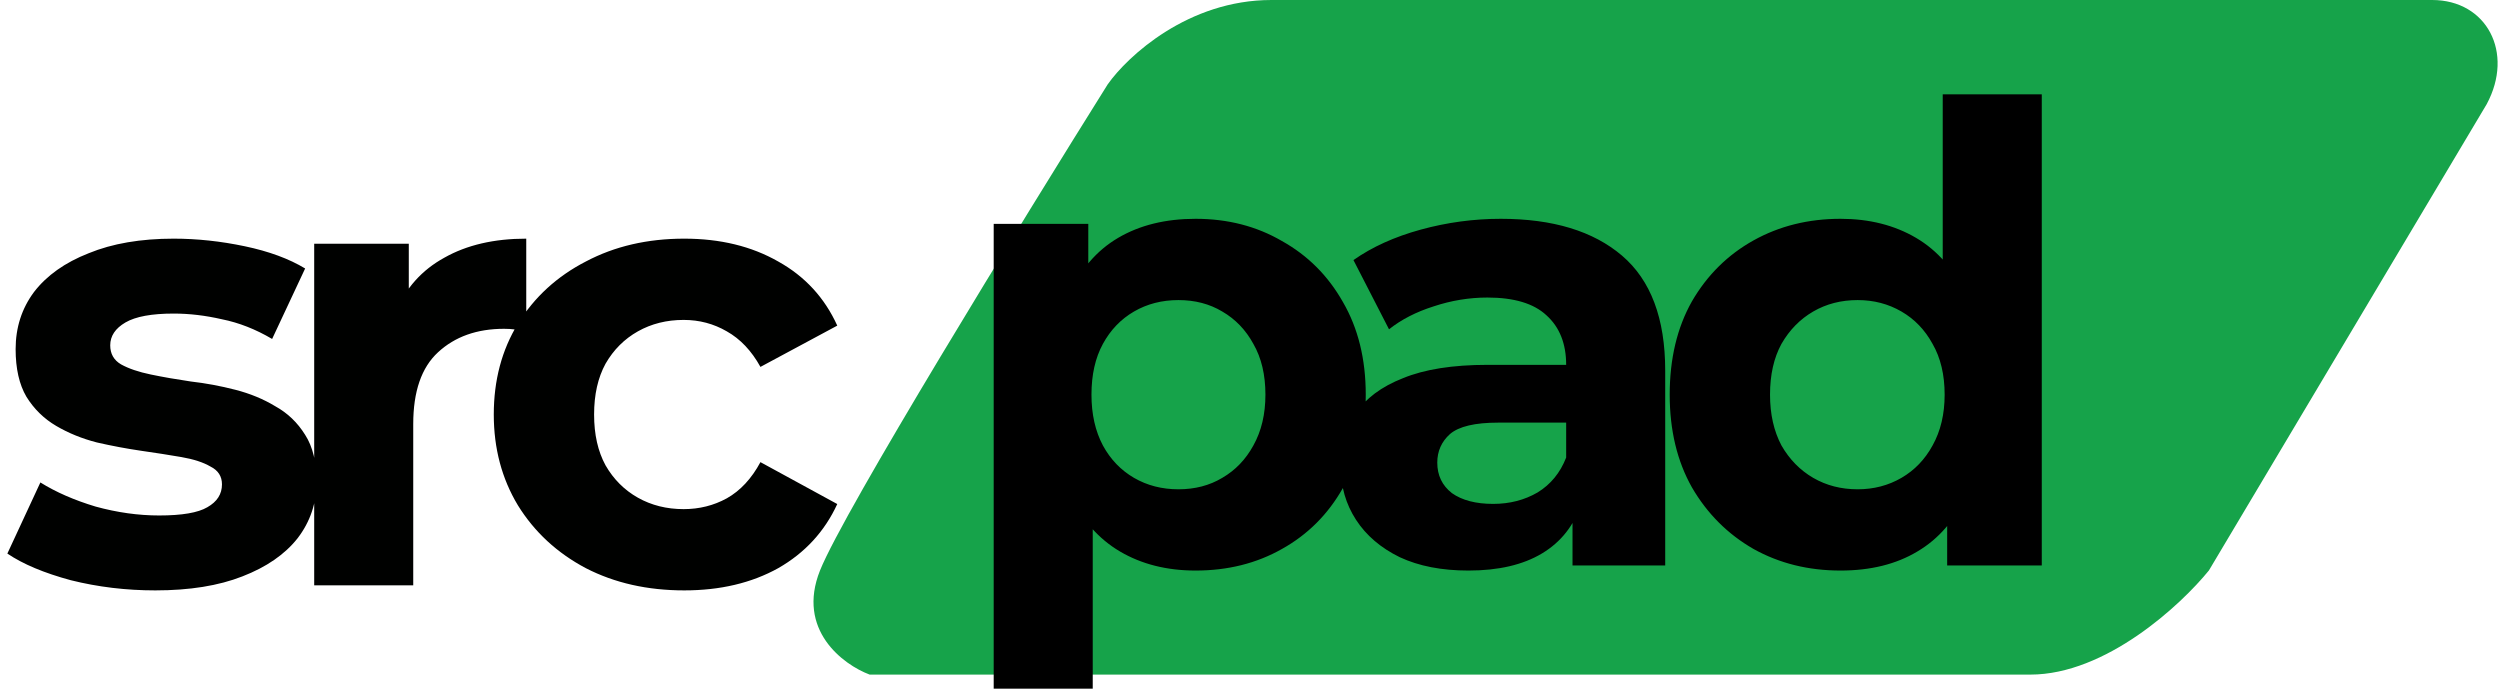
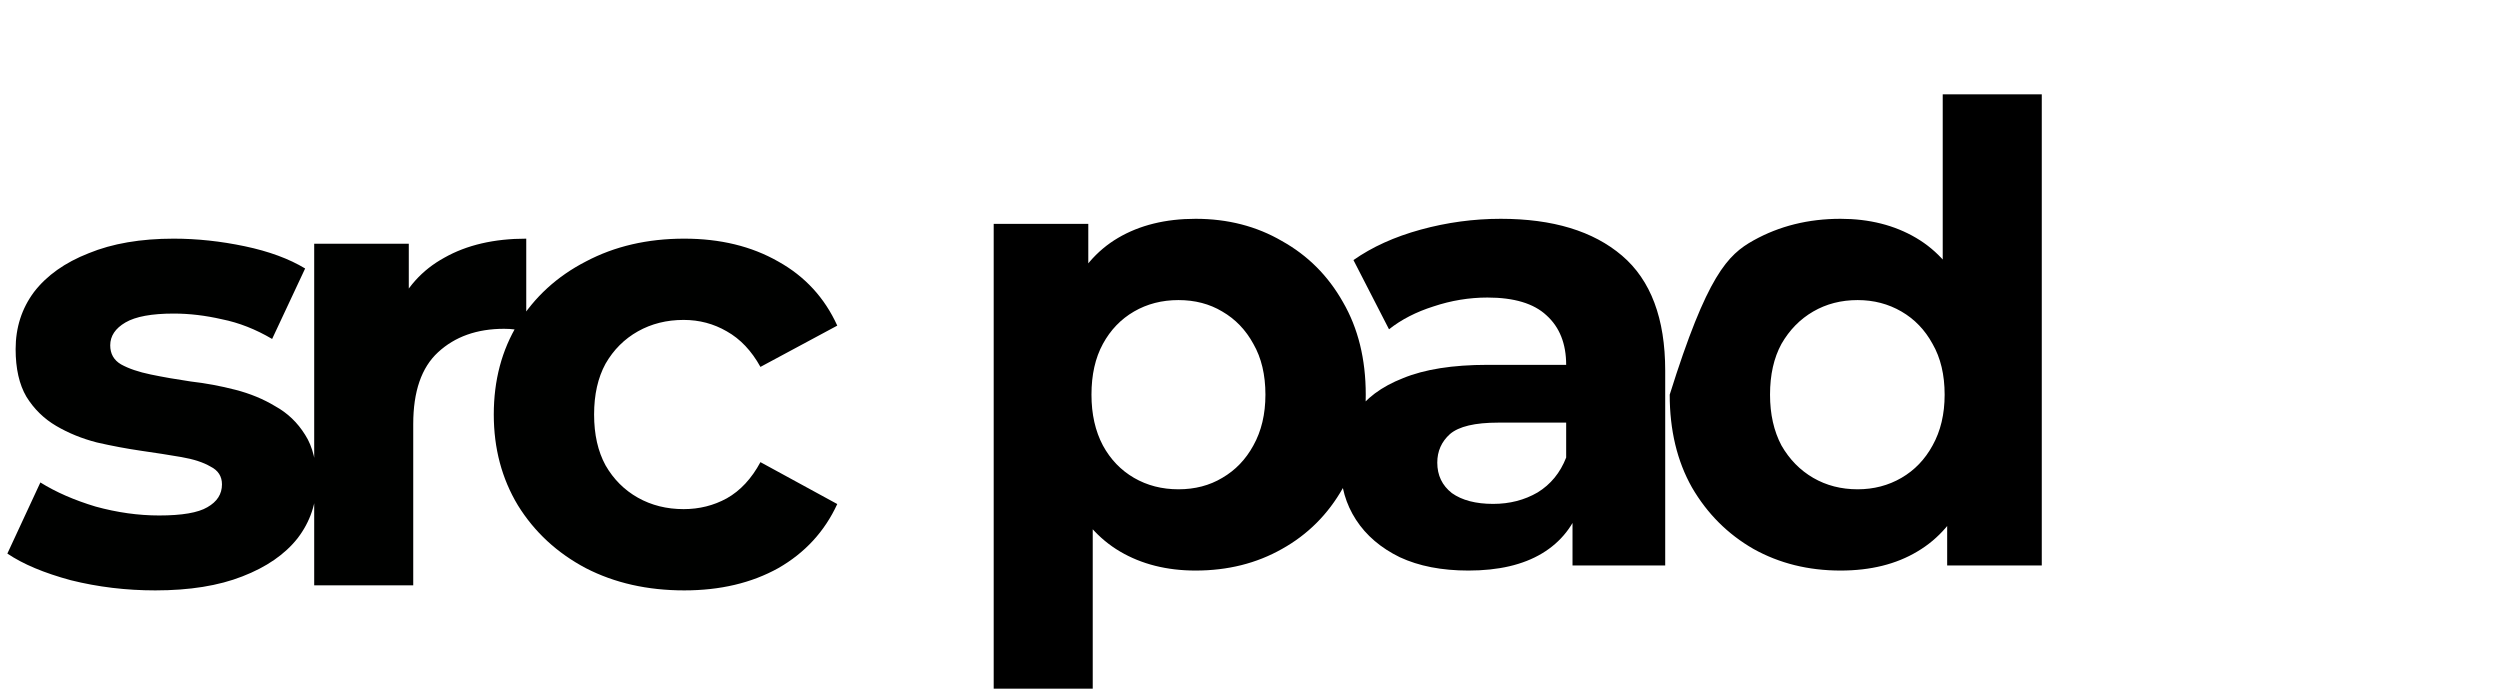
<svg xmlns="http://www.w3.org/2000/svg" width="180" height="50" viewBox="0 0 180 50" fill="none">
  <g clip-path="url(#clip0_1179_19)">
-     <path d="M175.114 0H91.542C85.542 0 81.185 4.048 79.756 6.071C73.566 15.952 60.757 36.786 59.042 41.071C57.328 45.357 60.709 47.857 62.614 48.571H146.185C151.614 48.571 157.018 43.571 159.042 41.071L179.042 7.5C181.042 3.786 179.042 0 175.114 0Z" fill="#16A34A" />
-     <path d="M86.083 41.08C84.011 41.08 82.197 40.623 80.643 39.709C79.089 38.794 77.87 37.408 76.986 35.549C76.133 33.659 75.706 31.282 75.706 28.417C75.706 25.522 76.117 23.145 76.94 21.286C77.763 19.427 78.951 18.04 80.506 17.126C82.06 16.212 83.919 15.754 86.083 15.754C88.399 15.754 90.471 16.288 92.3 17.354C94.159 18.391 95.622 19.854 96.689 21.743C97.786 23.633 98.334 25.857 98.334 28.417C98.334 31.008 97.786 33.248 96.689 35.137C95.622 37.027 94.159 38.49 92.3 39.526C90.471 40.562 88.399 41.08 86.083 41.08ZM71.546 49.583V16.12H78.357V21.149L78.22 28.463L78.677 35.732V49.583H71.546ZM84.849 35.229C86.037 35.229 87.089 34.954 88.003 34.406C88.948 33.857 89.694 33.08 90.243 32.074C90.822 31.038 91.111 29.819 91.111 28.417C91.111 26.985 90.822 25.766 90.243 24.76C89.694 23.754 88.948 22.977 88.003 22.429C87.089 21.88 86.037 21.606 84.849 21.606C83.66 21.606 82.594 21.88 81.649 22.429C80.704 22.977 79.957 23.754 79.409 24.76C78.86 25.766 78.586 26.985 78.586 28.417C78.586 29.819 78.86 31.038 79.409 32.074C79.957 33.08 80.704 33.857 81.649 34.406C82.594 34.954 83.66 35.229 84.849 35.229ZM113.221 40.714V35.914L112.764 34.863V26.269C112.764 24.745 112.291 23.556 111.346 22.703C110.432 21.85 109.015 21.423 107.095 21.423C105.785 21.423 104.489 21.636 103.209 22.063C101.96 22.459 100.894 23.008 100.009 23.709L97.449 18.726C98.791 17.781 100.406 17.05 102.295 16.532C104.185 16.014 106.105 15.754 108.055 15.754C111.804 15.754 114.714 16.638 116.786 18.406C118.859 20.174 119.895 22.932 119.895 26.68V40.714H113.221ZM105.724 41.08C103.804 41.08 102.158 40.76 100.786 40.12C99.415 39.45 98.364 38.551 97.632 37.423C96.901 36.295 96.535 35.031 96.535 33.629C96.535 32.166 96.886 30.886 97.586 29.789C98.318 28.692 99.461 27.838 101.015 27.229C102.569 26.589 104.596 26.269 107.095 26.269H113.632V30.429H107.872C106.196 30.429 105.038 30.703 104.398 31.252C103.789 31.8 103.484 32.486 103.484 33.309C103.484 34.223 103.834 34.954 104.535 35.503C105.266 36.021 106.257 36.28 107.506 36.28C108.695 36.28 109.762 36.006 110.706 35.457C111.651 34.878 112.337 34.04 112.764 32.943L113.861 36.234C113.343 37.819 112.398 39.023 111.026 39.846C109.655 40.669 107.888 41.08 105.724 41.08ZM132.516 41.08C130.201 41.08 128.113 40.562 126.254 39.526C124.395 38.459 122.916 36.981 121.819 35.092C120.753 33.202 120.219 30.977 120.219 28.417C120.219 25.827 120.753 23.587 121.819 21.697C122.916 19.808 124.395 18.345 126.254 17.309C128.113 16.273 130.201 15.754 132.516 15.754C134.589 15.754 136.402 16.212 137.956 17.126C139.511 18.04 140.715 19.427 141.568 21.286C142.421 23.145 142.848 25.522 142.848 28.417C142.848 31.282 142.436 33.659 141.614 35.549C140.791 37.408 139.602 38.794 138.048 39.709C136.524 40.623 134.681 41.08 132.516 41.08ZM133.751 35.229C134.909 35.229 135.961 34.954 136.905 34.406C137.85 33.857 138.596 33.08 139.145 32.074C139.724 31.038 140.014 29.819 140.014 28.417C140.014 26.985 139.724 25.766 139.145 24.76C138.596 23.754 137.85 22.977 136.905 22.429C135.961 21.88 134.909 21.606 133.751 21.606C132.562 21.606 131.496 21.88 130.551 22.429C129.606 22.977 128.844 23.754 128.265 24.76C127.716 25.766 127.442 26.985 127.442 28.417C127.442 29.819 127.716 31.038 128.265 32.074C128.844 33.08 129.606 33.857 130.551 34.406C131.496 34.954 132.562 35.229 133.751 35.229ZM140.196 40.714V35.686L140.334 28.372L139.876 21.103V6.794H147.008V40.714H140.196Z" fill="black" />
+     <path d="M86.083 41.08C84.011 41.08 82.197 40.623 80.643 39.709C79.089 38.794 77.87 37.408 76.986 35.549C76.133 33.659 75.706 31.282 75.706 28.417C75.706 25.522 76.117 23.145 76.94 21.286C77.763 19.427 78.951 18.04 80.506 17.126C82.06 16.212 83.919 15.754 86.083 15.754C88.399 15.754 90.471 16.288 92.3 17.354C94.159 18.391 95.622 19.854 96.689 21.743C97.786 23.633 98.334 25.857 98.334 28.417C98.334 31.008 97.786 33.248 96.689 35.137C95.622 37.027 94.159 38.49 92.3 39.526C90.471 40.562 88.399 41.08 86.083 41.08ZM71.546 49.583V16.12H78.357V21.149L78.22 28.463L78.677 35.732V49.583H71.546ZM84.849 35.229C86.037 35.229 87.089 34.954 88.003 34.406C88.948 33.857 89.694 33.08 90.243 32.074C90.822 31.038 91.111 29.819 91.111 28.417C91.111 26.985 90.822 25.766 90.243 24.76C89.694 23.754 88.948 22.977 88.003 22.429C87.089 21.88 86.037 21.606 84.849 21.606C83.66 21.606 82.594 21.88 81.649 22.429C80.704 22.977 79.957 23.754 79.409 24.76C78.86 25.766 78.586 26.985 78.586 28.417C78.586 29.819 78.86 31.038 79.409 32.074C79.957 33.08 80.704 33.857 81.649 34.406C82.594 34.954 83.66 35.229 84.849 35.229ZM113.221 40.714V35.914L112.764 34.863V26.269C112.764 24.745 112.291 23.556 111.346 22.703C110.432 21.85 109.015 21.423 107.095 21.423C105.785 21.423 104.489 21.636 103.209 22.063C101.96 22.459 100.894 23.008 100.009 23.709L97.449 18.726C98.791 17.781 100.406 17.05 102.295 16.532C104.185 16.014 106.105 15.754 108.055 15.754C111.804 15.754 114.714 16.638 116.786 18.406C118.859 20.174 119.895 22.932 119.895 26.68V40.714H113.221ZM105.724 41.08C103.804 41.08 102.158 40.76 100.786 40.12C99.415 39.45 98.364 38.551 97.632 37.423C96.901 36.295 96.535 35.031 96.535 33.629C96.535 32.166 96.886 30.886 97.586 29.789C98.318 28.692 99.461 27.838 101.015 27.229C102.569 26.589 104.596 26.269 107.095 26.269H113.632V30.429H107.872C106.196 30.429 105.038 30.703 104.398 31.252C103.789 31.8 103.484 32.486 103.484 33.309C103.484 34.223 103.834 34.954 104.535 35.503C105.266 36.021 106.257 36.28 107.506 36.28C108.695 36.28 109.762 36.006 110.706 35.457C111.651 34.878 112.337 34.04 112.764 32.943L113.861 36.234C113.343 37.819 112.398 39.023 111.026 39.846C109.655 40.669 107.888 41.08 105.724 41.08ZM132.516 41.08C130.201 41.08 128.113 40.562 126.254 39.526C124.395 38.459 122.916 36.981 121.819 35.092C120.753 33.202 120.219 30.977 120.219 28.417C122.916 19.808 124.395 18.345 126.254 17.309C128.113 16.273 130.201 15.754 132.516 15.754C134.589 15.754 136.402 16.212 137.956 17.126C139.511 18.04 140.715 19.427 141.568 21.286C142.421 23.145 142.848 25.522 142.848 28.417C142.848 31.282 142.436 33.659 141.614 35.549C140.791 37.408 139.602 38.794 138.048 39.709C136.524 40.623 134.681 41.08 132.516 41.08ZM133.751 35.229C134.909 35.229 135.961 34.954 136.905 34.406C137.85 33.857 138.596 33.08 139.145 32.074C139.724 31.038 140.014 29.819 140.014 28.417C140.014 26.985 139.724 25.766 139.145 24.76C138.596 23.754 137.85 22.977 136.905 22.429C135.961 21.88 134.909 21.606 133.751 21.606C132.562 21.606 131.496 21.88 130.551 22.429C129.606 22.977 128.844 23.754 128.265 24.76C127.716 25.766 127.442 26.985 127.442 28.417C127.442 29.819 127.716 31.038 128.265 32.074C128.844 33.08 129.606 33.857 130.551 34.406C131.496 34.954 132.562 35.229 133.751 35.229ZM140.196 40.714V35.686L140.334 28.372L139.876 21.103V6.794H147.008V40.714H140.196Z" fill="black" />
    <path d="M11.182 42.508C9.079 42.508 7.052 42.264 5.102 41.777C3.182 41.259 1.658 40.619 0.53 39.857L2.907 34.737C4.035 35.438 5.361 36.017 6.885 36.474C8.439 36.901 9.963 37.114 11.456 37.114C13.102 37.114 14.26 36.916 14.93 36.52C15.631 36.123 15.982 35.575 15.982 34.874C15.982 34.295 15.707 33.868 15.159 33.594C14.641 33.289 13.94 33.061 13.056 32.908C12.172 32.756 11.197 32.603 10.13 32.451C9.094 32.299 8.043 32.101 6.976 31.857C5.909 31.583 4.934 31.186 4.05 30.668C3.166 30.15 2.45 29.449 1.902 28.566C1.384 27.682 1.125 26.539 1.125 25.137C1.125 23.583 1.566 22.211 2.45 21.023C3.365 19.834 4.675 18.904 6.382 18.234C8.088 17.533 10.13 17.183 12.507 17.183C14.184 17.183 15.89 17.366 17.627 17.731C19.364 18.097 20.812 18.63 21.97 19.331L19.593 24.405C18.404 23.704 17.201 23.232 15.982 22.988C14.793 22.714 13.635 22.577 12.507 22.577C10.923 22.577 9.765 22.79 9.033 23.217C8.302 23.643 7.936 24.192 7.936 24.863C7.936 25.472 8.195 25.929 8.713 26.234C9.262 26.539 9.978 26.783 10.862 26.965C11.745 27.148 12.706 27.316 13.742 27.468C14.808 27.59 15.875 27.788 16.942 28.063C18.008 28.337 18.968 28.733 19.822 29.251C20.706 29.739 21.422 30.424 21.97 31.308C22.519 32.162 22.793 33.289 22.793 34.691C22.793 36.215 22.336 37.571 21.422 38.76C20.507 39.918 19.182 40.832 17.445 41.503C15.738 42.173 13.65 42.508 11.182 42.508ZM22.622 42.143V17.548H29.433V24.497L28.473 22.485C29.204 20.748 30.378 19.438 31.993 18.554C33.608 17.64 35.574 17.183 37.89 17.183V23.765C37.586 23.735 37.311 23.72 37.067 23.72C36.824 23.689 36.565 23.674 36.29 23.674C34.34 23.674 32.755 24.238 31.536 25.366C30.347 26.463 29.753 28.184 29.753 30.531V42.143H22.622ZM49.266 42.508C46.615 42.508 44.253 41.975 42.181 40.908C40.108 39.811 38.478 38.303 37.289 36.383C36.131 34.463 35.552 32.283 35.552 29.846C35.552 27.377 36.131 25.198 37.289 23.308C38.478 21.388 40.108 19.895 42.181 18.828C44.253 17.731 46.615 17.183 49.266 17.183C51.857 17.183 54.112 17.731 56.032 18.828C57.952 19.895 59.369 21.434 60.283 23.445L54.752 26.417C54.112 25.259 53.304 24.405 52.329 23.857C51.384 23.308 50.348 23.034 49.221 23.034C48.002 23.034 46.904 23.308 45.929 23.857C44.954 24.405 44.177 25.183 43.598 26.188C43.049 27.194 42.775 28.413 42.775 29.846C42.775 31.278 43.049 32.497 43.598 33.503C44.177 34.508 44.954 35.285 45.929 35.834C46.904 36.383 48.002 36.657 49.221 36.657C50.348 36.657 51.384 36.398 52.329 35.88C53.304 35.331 54.112 34.463 54.752 33.274L60.283 36.291C59.369 38.272 57.952 39.811 56.032 40.908C54.112 41.975 51.857 42.508 49.266 42.508Z" fill="#000100" />
  </g>
  <defs>
    <clipPath id="clip0_1179_19">
      <rect width="180" height="50" fill="white" />
    </clipPath>
  </defs>
</svg>